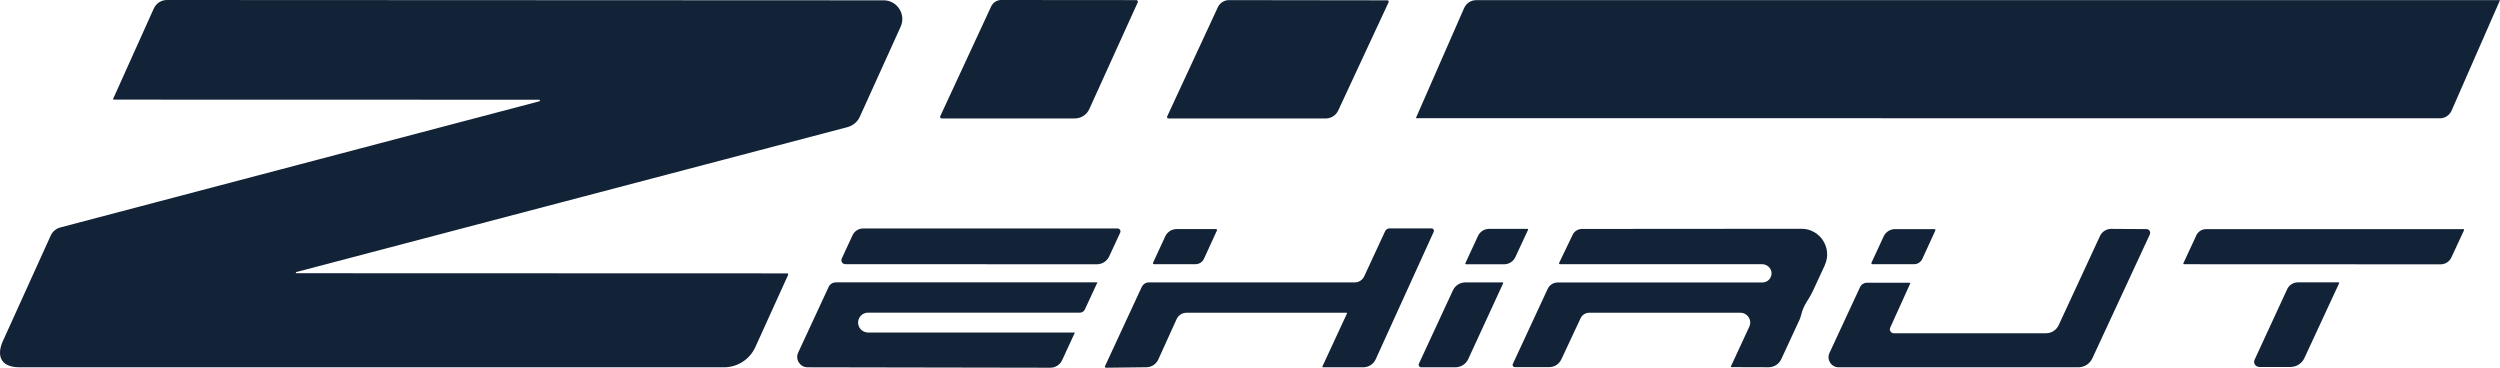
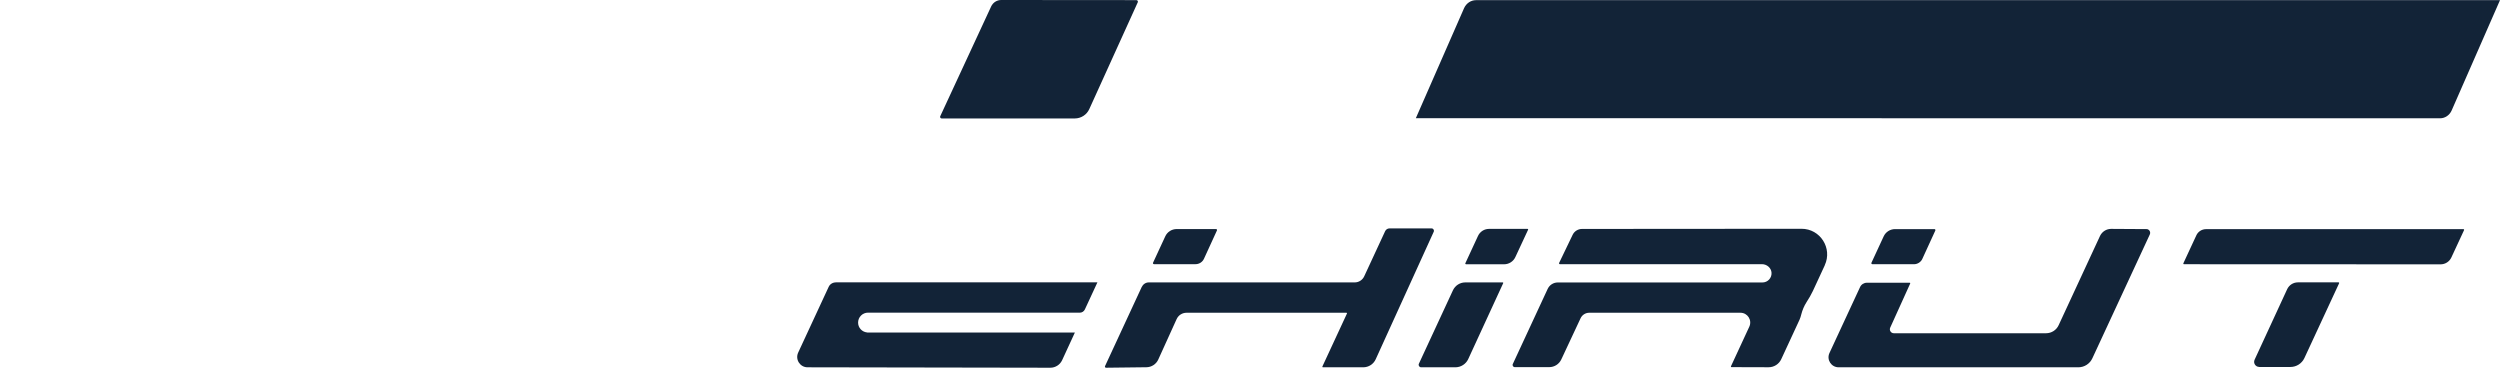
<svg xmlns="http://www.w3.org/2000/svg" id="Capa_2" data-name="Capa 2" viewBox="0 0 464.75 68.36">
  <defs>
    <style> .cls-1 { fill: #122337; } </style>
  </defs>
  <g id="Capa_1-2" data-name="Capa 1">
    <g>
-       <path class="cls-1" d="M21.03,18.38L28.59,1.58C29.02.62,29.98,0,31.03,0l133.24.06c2.52,0,4.2,2.61,3.16,4.91l-7.59,16.73c-.43.95-1.27,1.66-2.28,1.93l-102.48,26.94c-.13.03-.1.22.03.22l91.24.03c.13,0,.22.14.17.26l-6.1,13.44c-1.04,2.29-3.32,3.76-5.84,3.76H3.64c-3.91,0-4.15-2.57-3.12-4.84l8.91-19.65c.34-.75,1-1.3,1.79-1.51l89.05-23.45c.17-.04.14-.29-.04-.29l-79.12-.02c-.07,0-.11-.07-.09-.13Z" />
      <path class="cls-1" d="M174.79,21.61l9.47-20.42C184.6.47,185.32,0,186.13,0l25.12.02c.21,0,.35.22.26.41l-9.01,19.85c-.48,1.06-1.54,1.74-2.7,1.74h-24.76c-.2-.01-.34-.23-.25-.41Z" />
-       <path class="cls-1" d="M156.45,48.13l2.04-4.4c.36-.77,1.13-1.26,1.98-1.26h47.29c.39,0,.65.41.49.76l-2.05,4.43c-.42.9-1.32,1.48-2.31,1.47l-46.64-.02c-.74.02-.95-.61-.78-.98Z" />
      <path class="cls-1" d="M155.36,52.5c-.57,0-1.09.33-1.32.85l-5.66,12.2c-.59,1.27.34,2.73,1.74,2.73l45.14.08c.93,0,1.78-.54,2.18-1.38l2.38-5.16h-36.49s-1.18,0-1.18,0h-.07s-.65,0-.65,0c-.02,0-.03,0-.05,0s-.03,0-.05,0h-.06s-.06-.01-.1-.02c-.93-.1-1.65-.88-1.65-1.83,0-1.02.83-1.85,1.85-1.85.05,0,.09.01.14.01h39.22c.41,0,.78-.24.95-.61l2.33-5.03h-48.67Z" />
-       <path class="cls-1" d="M216.97,21.66l9.43-20.32c.37-.8,1.18-1.32,2.07-1.32l29.44.04c.19,0,.31.19.23.36l-9.37,20.13c-.42.89-1.31,1.47-2.3,1.47h-29.26c-.19,0-.31-.19-.23-.36Z" />
      <path class="cls-1" d="M212.26,53.32l-6.84,14.75c-.06.14.04.29.19.29l7.52-.09c.94-.01,1.8-.57,2.19-1.43l3.41-7.51c.33-.73,1.05-1.19,1.85-1.19h29.73c.07,0,.12.08.09.14l-4.57,9.85c-.03.07.02.15.1.15h7.5c.99,0,1.9-.58,2.31-1.49l10.79-23.71c.13-.29-.08-.62-.4-.62h-7.83c-.34,0-.65.2-.8.51l-3.9,8.41c-.32.68-1,1.12-1.75,1.12h-38.29c-.55,0-1.05.32-1.28.82Z" />
      <path class="cls-1" d="M214.5,49.11h7.75c.67,0,1.29-.39,1.57-1.01l2.41-5.26c.05-.12-.03-.26-.16-.26h-7.32c-.92,0-1.75.53-2.13,1.36l-2.27,4.9c-.06.12.03.26.16.26Z" />
      <path class="cls-1" d="M348.05,49.12h7.75c.67,0,1.29-.39,1.57-1.01l2.41-5.26c.05-.12-.03-.26-.16-.26h-7.32c-.92,0-1.75.53-2.13,1.36l-2.27,4.9c-.06.12.03.26.16.26Z" />
      <path class="cls-1" d="M264.19,68.28h6.36c1.03,0,1.97-.6,2.4-1.54l6.5-14.11c.03-.06-.02-.13-.08-.13h-6.97c-.99,0-1.88.57-2.3,1.47l-6.33,13.65c-.14.31.08.66.42.66Z" />
      <path class="cls-1" d="M272.53,49.13h7.07c.91,0,1.73-.52,2.11-1.35l2.37-5.09c.03-.06-.02-.14-.09-.14h-7.18c-.88,0-1.68.51-2.05,1.31l-2.35,5.07c-.04.09.02.19.12.19Z" />
      <path class="cls-1" d="M339.22,49.31c1.47-3.17-.84-6.79-4.33-6.78l-40.79.03c-.75,0-1.43.43-1.75,1.1l-2.51,5.22c-.05.11.03.23.14.23h37.56c.92,0,1.74.69,1.79,1.61.05.98-.73,1.79-1.69,1.79h-38.05c-.81,0-1.54.47-1.88,1.2l-6.48,13.96c-.13.27.07.58.37.58h6.4c.96,0,1.83-.55,2.24-1.42l3.59-7.67c.29-.62.92-1.02,1.6-1.02h28.12c1.33,0,2.2,1.38,1.65,2.58l-3.42,7.38c-.03.07.02.15.1.15l6.91.02c1,0,1.92-.58,2.34-1.49l3.4-7.34c.14-.31.24-.64.32-.97.21-.83.54-1.61.99-2.31s.83-1.34,1.17-2.06c.53-1.15,1.37-2.95,2.22-4.79Z" />
      <path class="cls-1" d="M399.01,42.59l-6.55-.04c-.88,0-1.68.51-2.06,1.3l-7.7,16.61c-.42.91-1.33,1.49-2.34,1.49h-28.3c-.53,0-.89-.55-.67-1.04l3.72-8.21c.03-.07-.02-.14-.09-.14h-7.96c-.55,0-1.04.31-1.27.8l-5.69,12.26c-.58,1.24.33,2.66,1.7,2.66h44.56c1.12,0,2.14-.65,2.61-1.67l10.68-23.02c.22-.47-.12-1.01-.64-1.01Z" />
      <path class="cls-1" d="M405.99,49.12l47.72.02c.86,0,1.64-.5,2-1.28l2.36-5.08c.04-.08-.02-.18-.11-.18h-47.86c-.77,0-1.48.45-1.8,1.15l-2.41,5.19c-.04.08.02.18.11.18Z" />
      <path class="cls-1" d="M419.98,68.22h5.81c1.12,0,2.13-.65,2.6-1.66l6.45-13.9c.04-.08-.02-.17-.11-.17h-7.55c-.86,0-1.64.5-2,1.28l-6.05,13.1c-.29.62.17,1.34.85,1.34Z" />
      <path class="cls-1" d="M263.22,21.97l190.39.02c.92,0,1.76-.57,2.15-1.45L464.75.03h-190.36c-.95,0-1.81.58-2.22,1.49l-8.96,20.44Z" />
    </g>
  </g>
</svg>